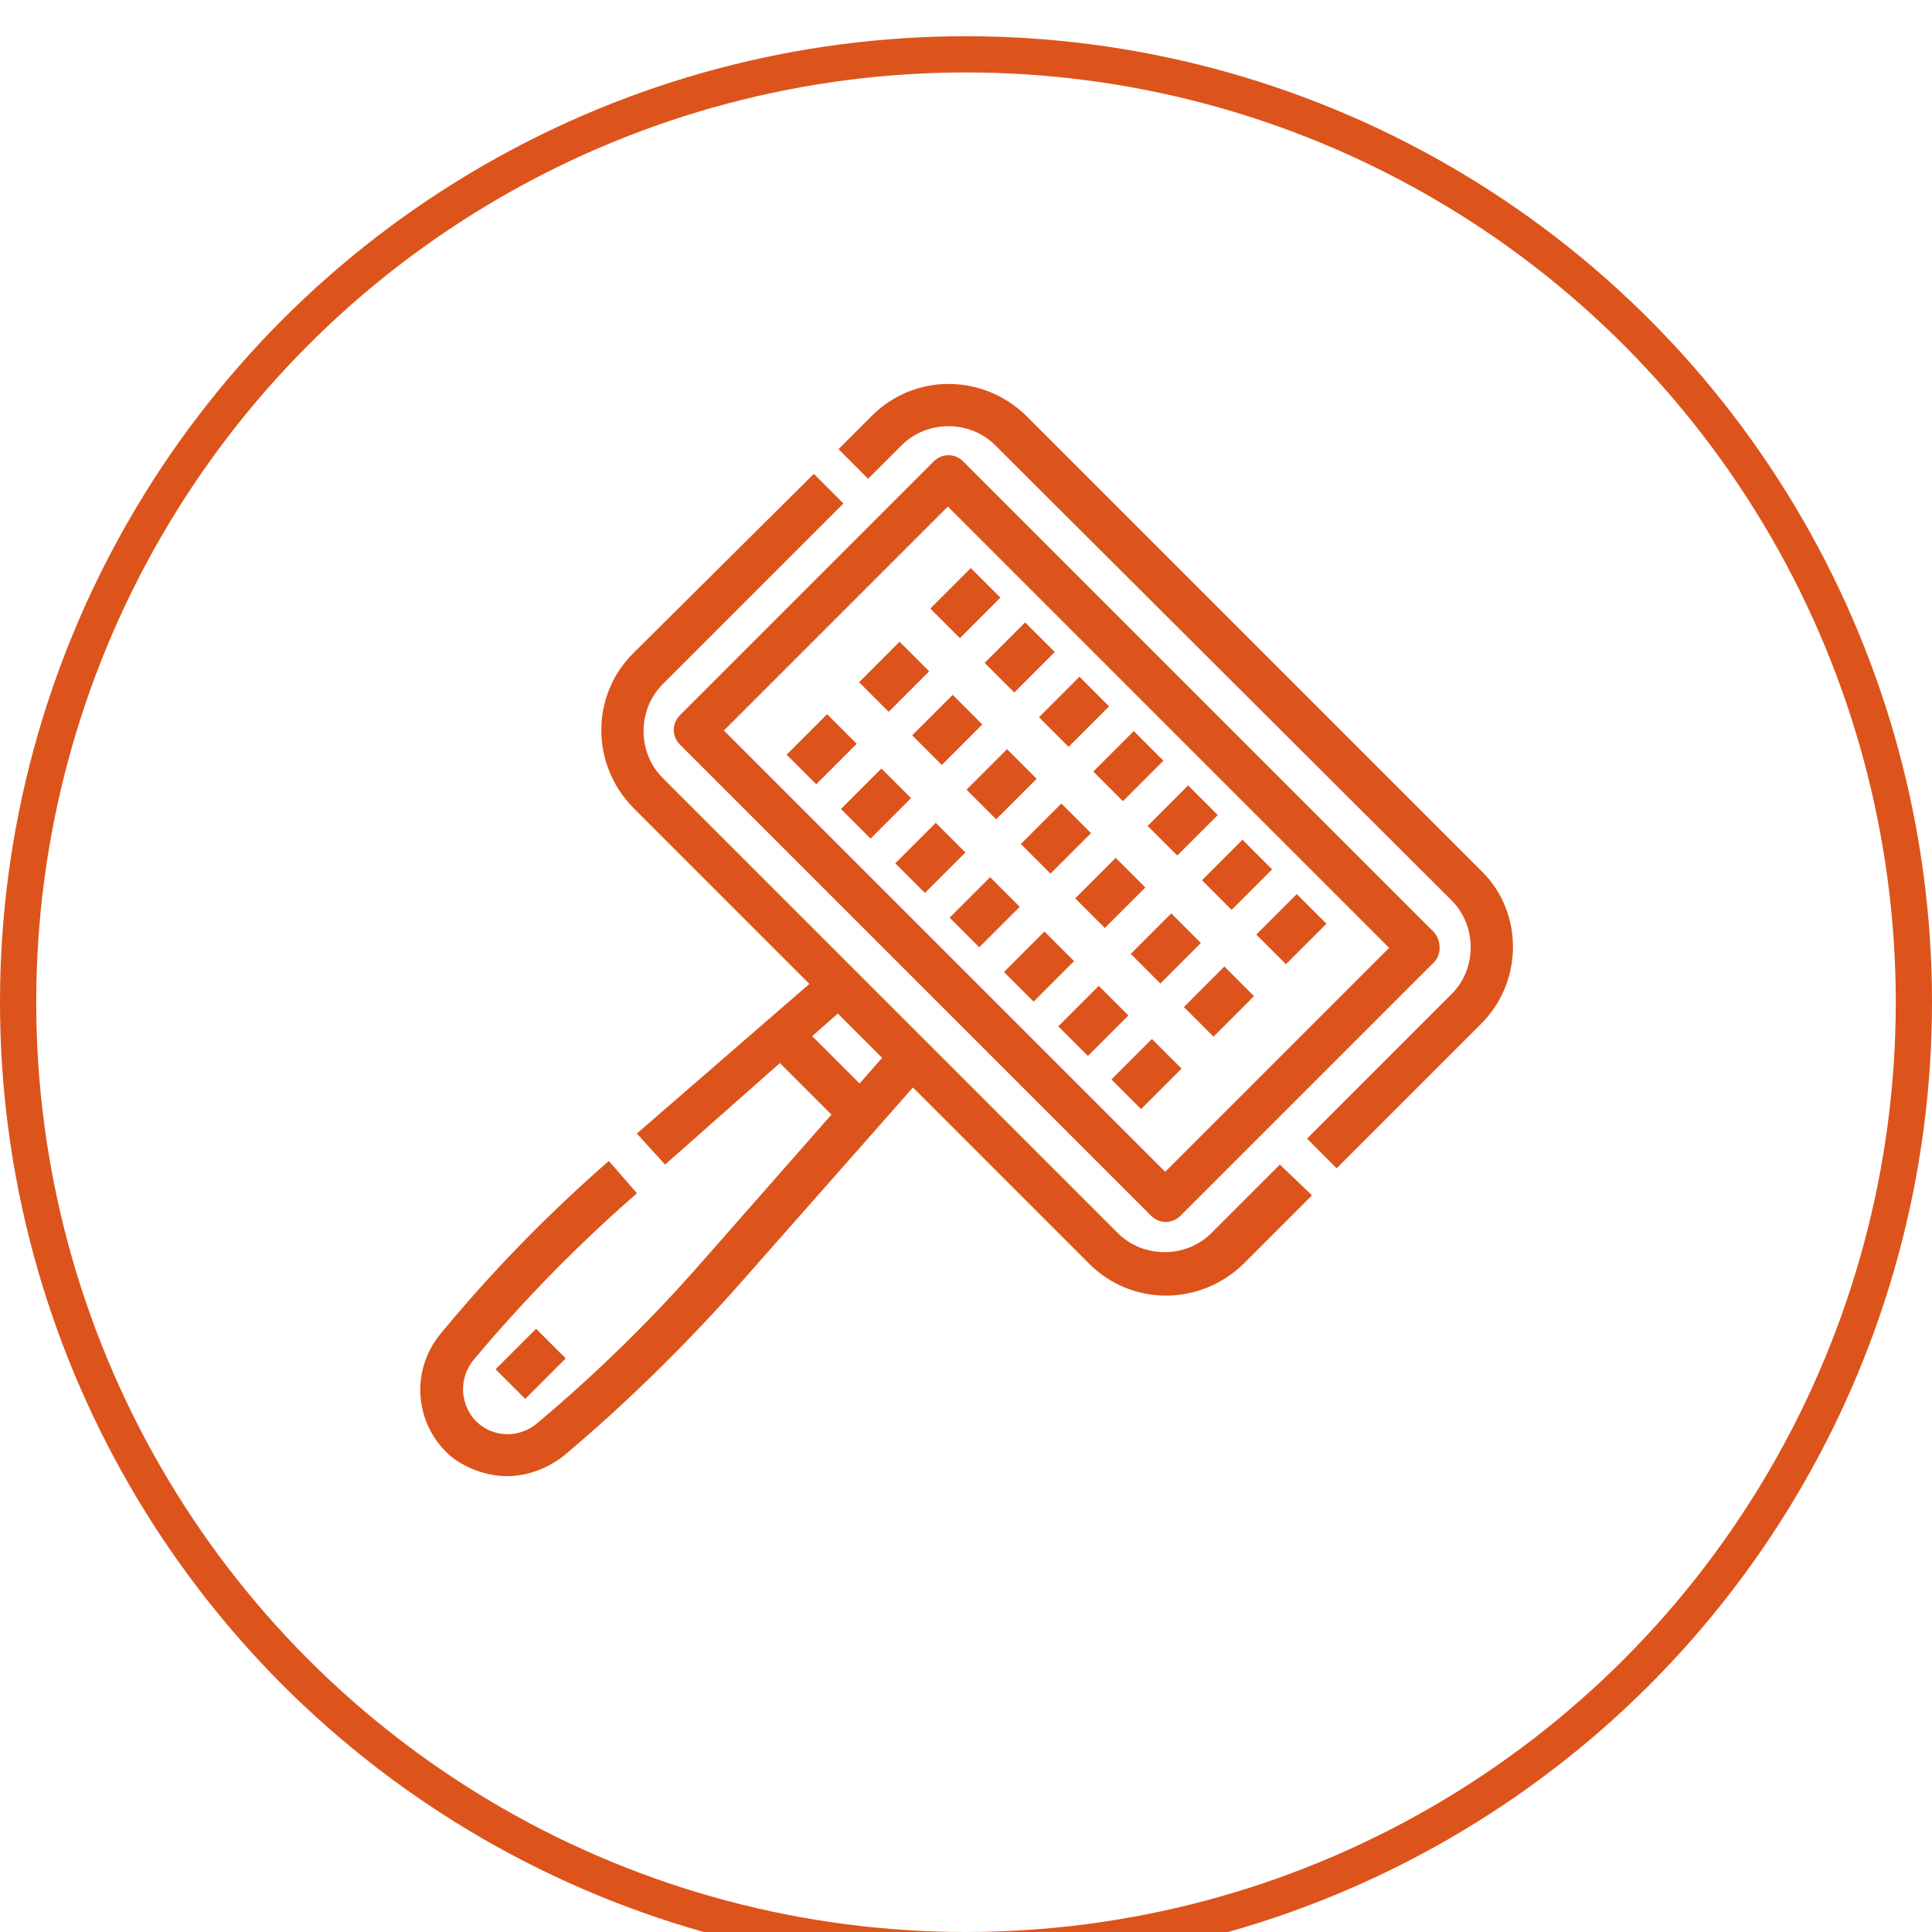
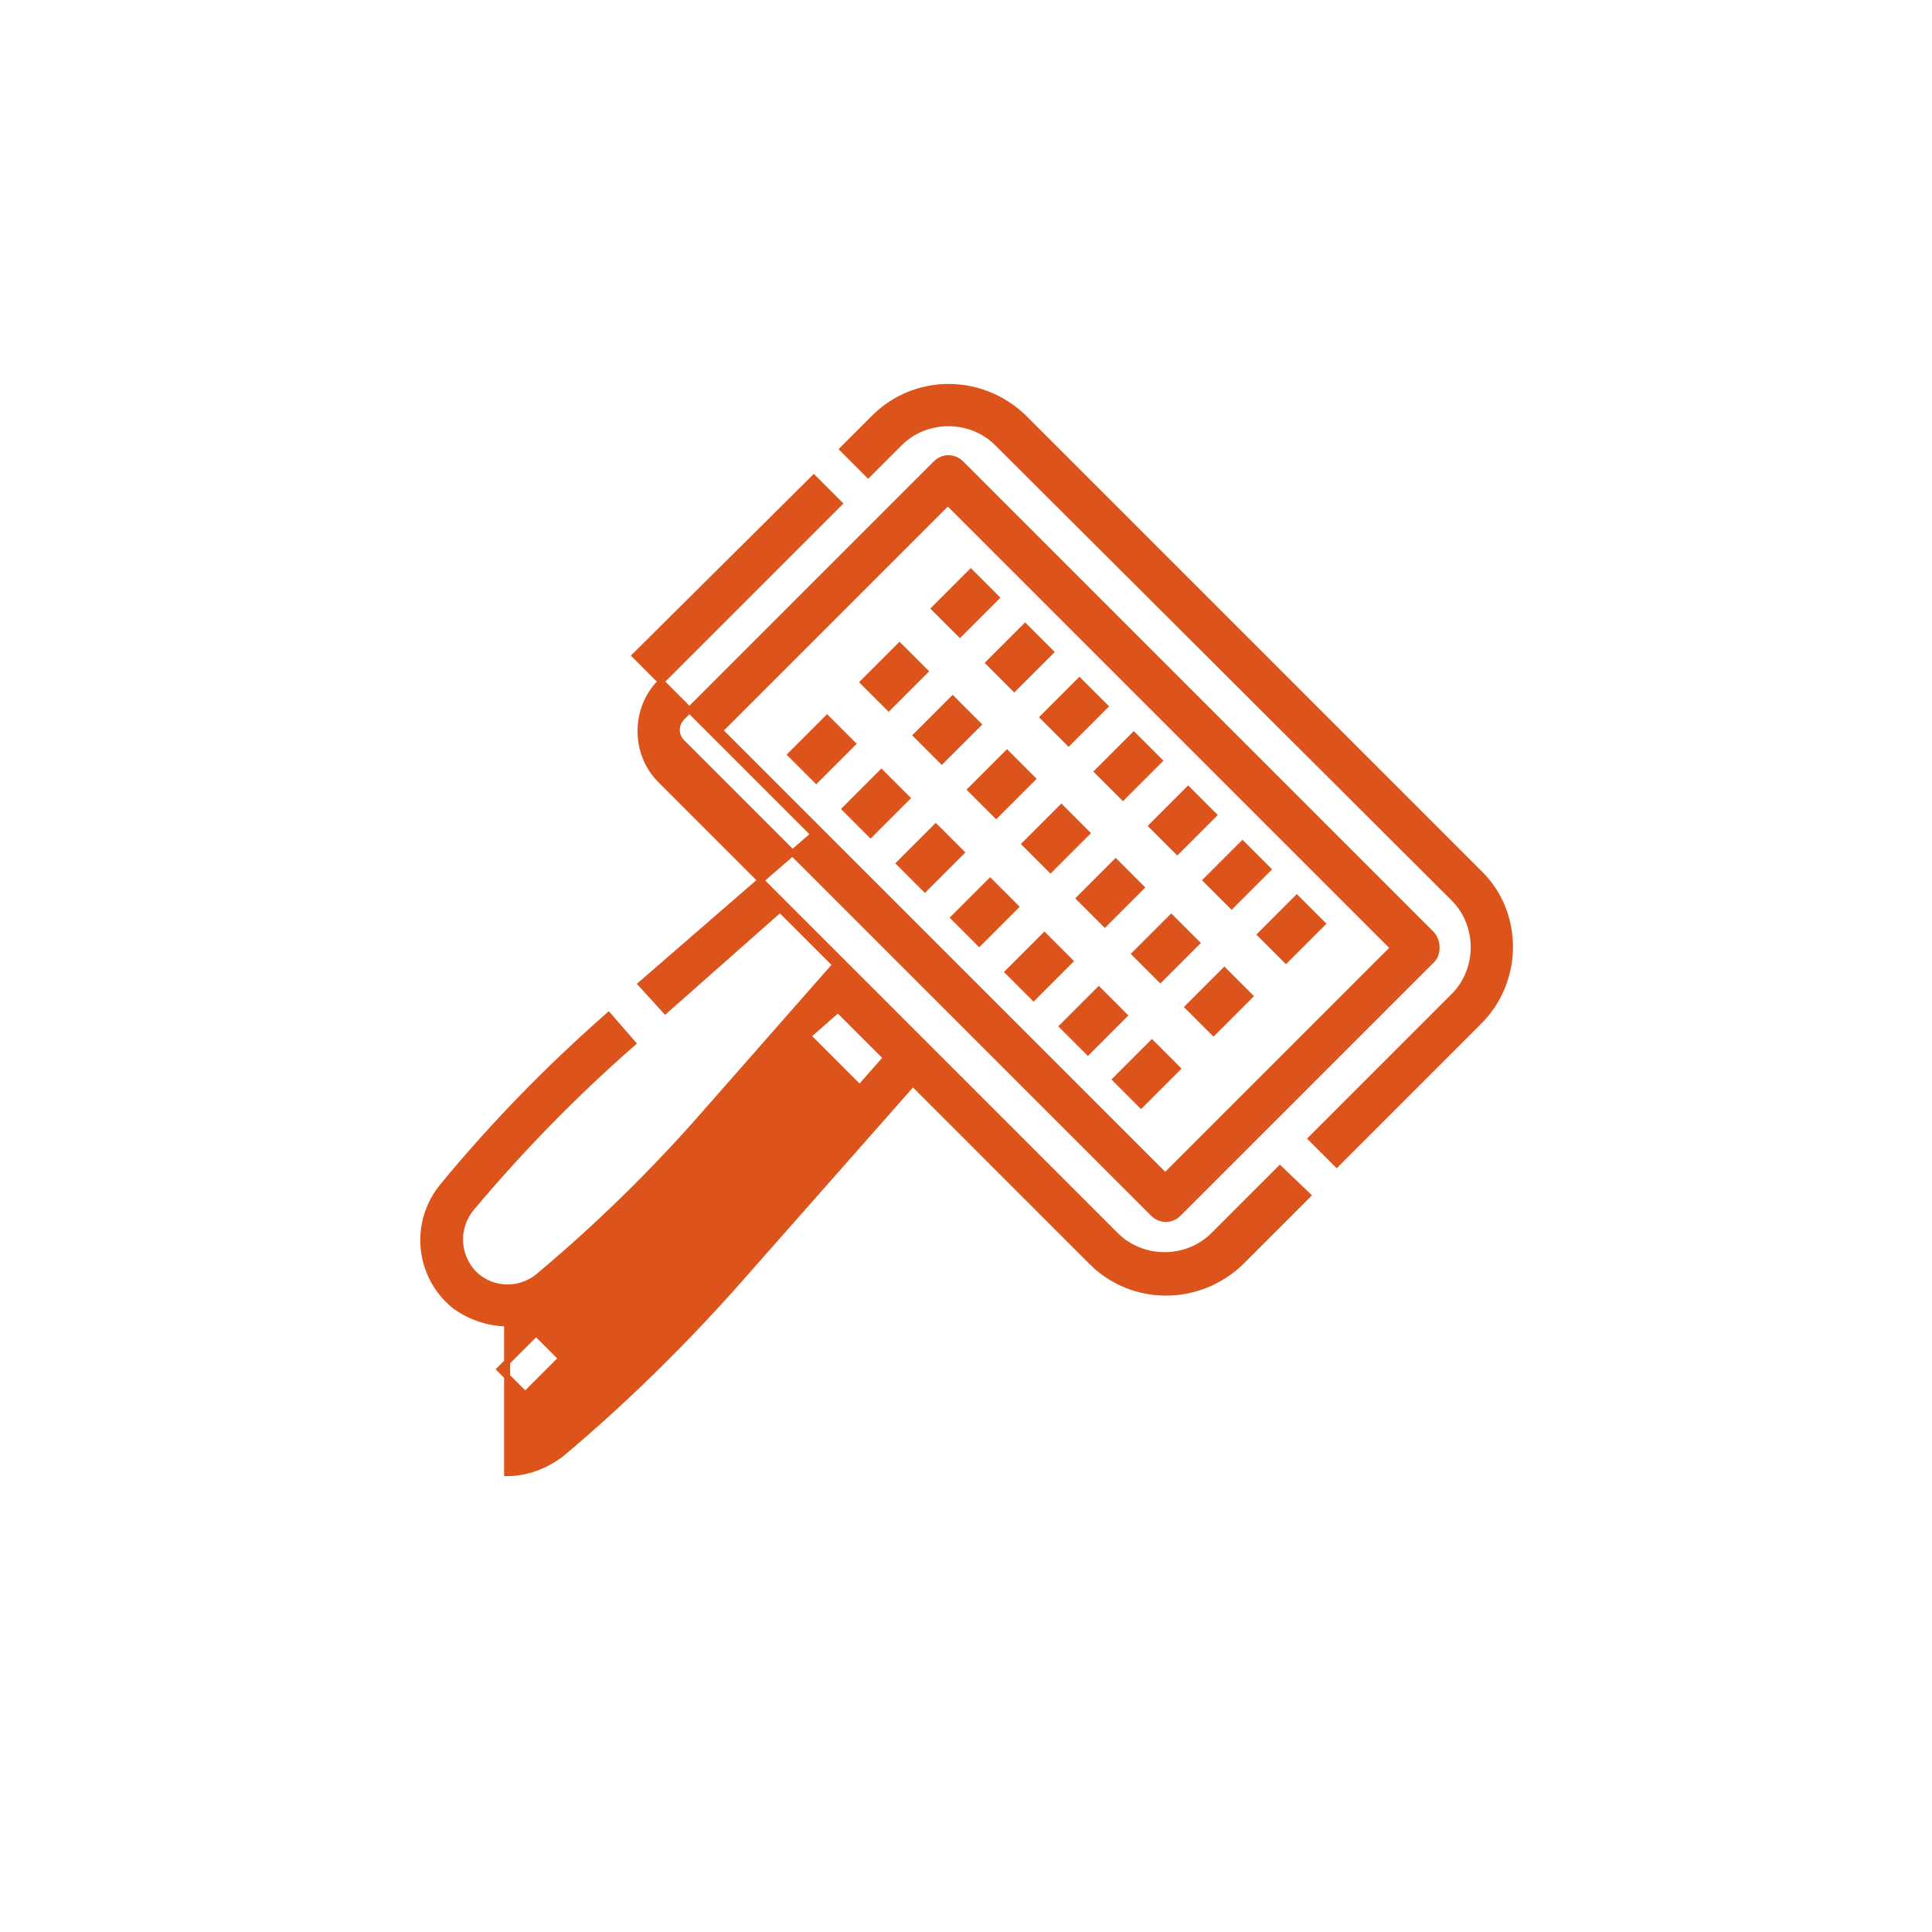
<svg xmlns="http://www.w3.org/2000/svg" enable-background="new 0 0 160 160" viewBox="0 0 160 160">
  <filter id="a" filterUnits="userSpaceOnUse" height="190" width="190" x="0" y="0">
    <feOffset dy="3" />
    <feGaussianBlur result="blur" stdDeviation="5" />
    <feFlood flood-opacity=".102" />
    <feComposite in2="blur" operator="in" />
    <feComposite in="SourceGraphic" operator="over" />
  </filter>
  <g filter="url(#a)">
    <g transform="translate(15 12)">
-       <circle cx="65" cy="68" fill="#fff" r="80" />
-       <circle cx="65" cy="68" fill="none" r="78.5" stroke="#dc541b" stroke-width="3" />
-     </g>
+       </g>
  </g>
-   <path d="m8 94c1.6 0 3.2-.6 4.5-1.6 5-4.2 9.7-8.8 14.1-13.7l15-17 14.8 14.8c3.4 3.4 8.9 3.4 12.4 0l5.5-5.5-2.3-2.2-5.5 5.5c-2.2 2.2-5.9 2.2-8.1 0l-37.7-37.7c-2.2-2.2-2.2-5.9 0-8.1l14.8-14.8-2.1-2.1-14.8 14.7c-3.4 3.4-3.4 8.9 0 12.4l14.8 14.8-14.3 12.4 2 2.2 9.5-8.4 4.6 4.6-10.9 12.4c-4.2 4.8-8.8 9.3-13.7 13.4-1.7 1.4-4.2 1.2-5.6-.5-1.2-1.5-1.2-3.6 0-5.1 4.1-4.9 8.6-9.5 13.4-13.7l-2-2.3c-4.9 4.3-9.5 9-13.7 14.1-2.5 3-2.1 7.4.9 9.9 1.2.9 2.8 1.5 4.4 1.5zm24.9-36.2 2.5-2.2 4 4-2.2 2.5zm55.5-1.1-11.7 11.7-2.1-2.1 11.8-11.8c2.2-2.2 2.2-5.9 0-8.1l-37.8-37.7c-2.2-2.2-5.9-2.2-8.1 0l-2.6 2.6-2.1-2.1 2.6-2.6c3.4-3.4 8.9-3.4 12.4 0l37.8 37.8c3.3 3.3 3.3 8.9-.2 12.3zm-3.8-7.3-39-39c-.6-.6-1.5-.6-2.1 0l-21 21c-.6.6-.6 1.5 0 2.1l39 39c.6.6 1.5.6 2.1 0l21-21c.5-.5.5-1.5 0-2.1zm-22.1 20-36.9-36.9 18.9-18.9 36.9 36.9zm-19.1-47 3-3 2.1 2.1-3 3zm13.5 13.5 3-3 2.1 2.1-3 3zm-4.5-4.5 3-3 2.1 2.1-3 3zm-4.5-4.5 3-3 2.1 2.1-3 3zm13.5 13.5 3-3 2.1 2.1-3 3zm9 9 3-3 2.1 2.1-3 3zm-4.5-4.5 3-3 2.1 2.1-3 3zm-26.3-14.3-2.1-2.1 3-3 2.1 2.1zm14.3 8.3 2.1 2.1-3 3-2.1-2.1zm-4.5-4.5 2.1 2.1-3 3-2.1-2.1zm-4.5-4.5 2.1 2.1-3 3-2.1-2.1zm13.5 13.5 2.1 2.1-3 3-2.1-2.1zm9 9 2.1 2.1-3 3-2.1-2.1zm-5.3.7-2.1-2.1 3-3 2.1 2.1zm-25.5-19.5-3 3-2.1-2.1 3-3zm13.5 13.5-3 3-2.1-2.1 3-3zm-4.5-4.5-3 3-2.1-2.1 3-3zm-4.5-4.5-3 3-2.1-2.1 3-3zm13.5 13.5-3 3-2.1-2.1 3-3zm6.8 6.8 2.1 2.1-3 3-2.1-2.1zm-2.3-2.3-3 3-2.1-2.1 3-3zm-51.7 29.3 3-3 2.1 2.1-3 3z" fill="#dc541b" stroke="#dc541b" stroke-width=".5" transform="translate(33.997 27.997)" />
+   <path d="m8 94c1.6 0 3.2-.6 4.5-1.6 5-4.2 9.7-8.8 14.1-13.7l15-17 14.8 14.8c3.4 3.4 8.9 3.4 12.4 0l5.5-5.5-2.3-2.2-5.5 5.5c-2.2 2.2-5.9 2.2-8.1 0l-37.7-37.7c-2.2-2.2-2.2-5.9 0-8.1l14.8-14.8-2.1-2.1-14.8 14.7l14.8 14.8-14.3 12.4 2 2.2 9.5-8.4 4.6 4.6-10.9 12.4c-4.2 4.8-8.8 9.3-13.7 13.4-1.7 1.4-4.2 1.2-5.6-.5-1.2-1.5-1.2-3.6 0-5.1 4.1-4.9 8.6-9.5 13.4-13.7l-2-2.3c-4.9 4.3-9.5 9-13.7 14.1-2.5 3-2.1 7.4.9 9.9 1.2.9 2.8 1.5 4.4 1.5zm24.9-36.2 2.5-2.2 4 4-2.2 2.5zm55.5-1.1-11.7 11.7-2.1-2.1 11.8-11.8c2.2-2.2 2.2-5.9 0-8.1l-37.8-37.7c-2.2-2.2-5.9-2.2-8.1 0l-2.6 2.6-2.1-2.1 2.6-2.6c3.4-3.4 8.9-3.4 12.4 0l37.8 37.8c3.3 3.3 3.3 8.9-.2 12.3zm-3.8-7.3-39-39c-.6-.6-1.5-.6-2.1 0l-21 21c-.6.6-.6 1.5 0 2.1l39 39c.6.6 1.5.6 2.1 0l21-21c.5-.5.5-1.5 0-2.1zm-22.1 20-36.9-36.9 18.9-18.9 36.9 36.9zm-19.1-47 3-3 2.1 2.1-3 3zm13.5 13.5 3-3 2.1 2.1-3 3zm-4.5-4.5 3-3 2.1 2.1-3 3zm-4.5-4.5 3-3 2.1 2.1-3 3zm13.5 13.5 3-3 2.1 2.1-3 3zm9 9 3-3 2.1 2.1-3 3zm-4.5-4.5 3-3 2.1 2.1-3 3zm-26.3-14.3-2.1-2.1 3-3 2.1 2.1zm14.3 8.3 2.1 2.1-3 3-2.1-2.1zm-4.5-4.5 2.1 2.1-3 3-2.1-2.1zm-4.5-4.5 2.1 2.1-3 3-2.1-2.1zm13.5 13.5 2.1 2.1-3 3-2.1-2.1zm9 9 2.1 2.1-3 3-2.1-2.1zm-5.3.7-2.1-2.1 3-3 2.1 2.1zm-25.5-19.5-3 3-2.1-2.1 3-3zm13.5 13.5-3 3-2.1-2.1 3-3zm-4.5-4.5-3 3-2.1-2.1 3-3zm-4.5-4.5-3 3-2.1-2.1 3-3zm13.5 13.5-3 3-2.1-2.1 3-3zm6.8 6.8 2.1 2.1-3 3-2.1-2.1zm-2.3-2.3-3 3-2.1-2.1 3-3zm-51.7 29.3 3-3 2.1 2.1-3 3z" fill="#dc541b" stroke="#dc541b" stroke-width=".5" transform="translate(33.997 27.997)" />
</svg>